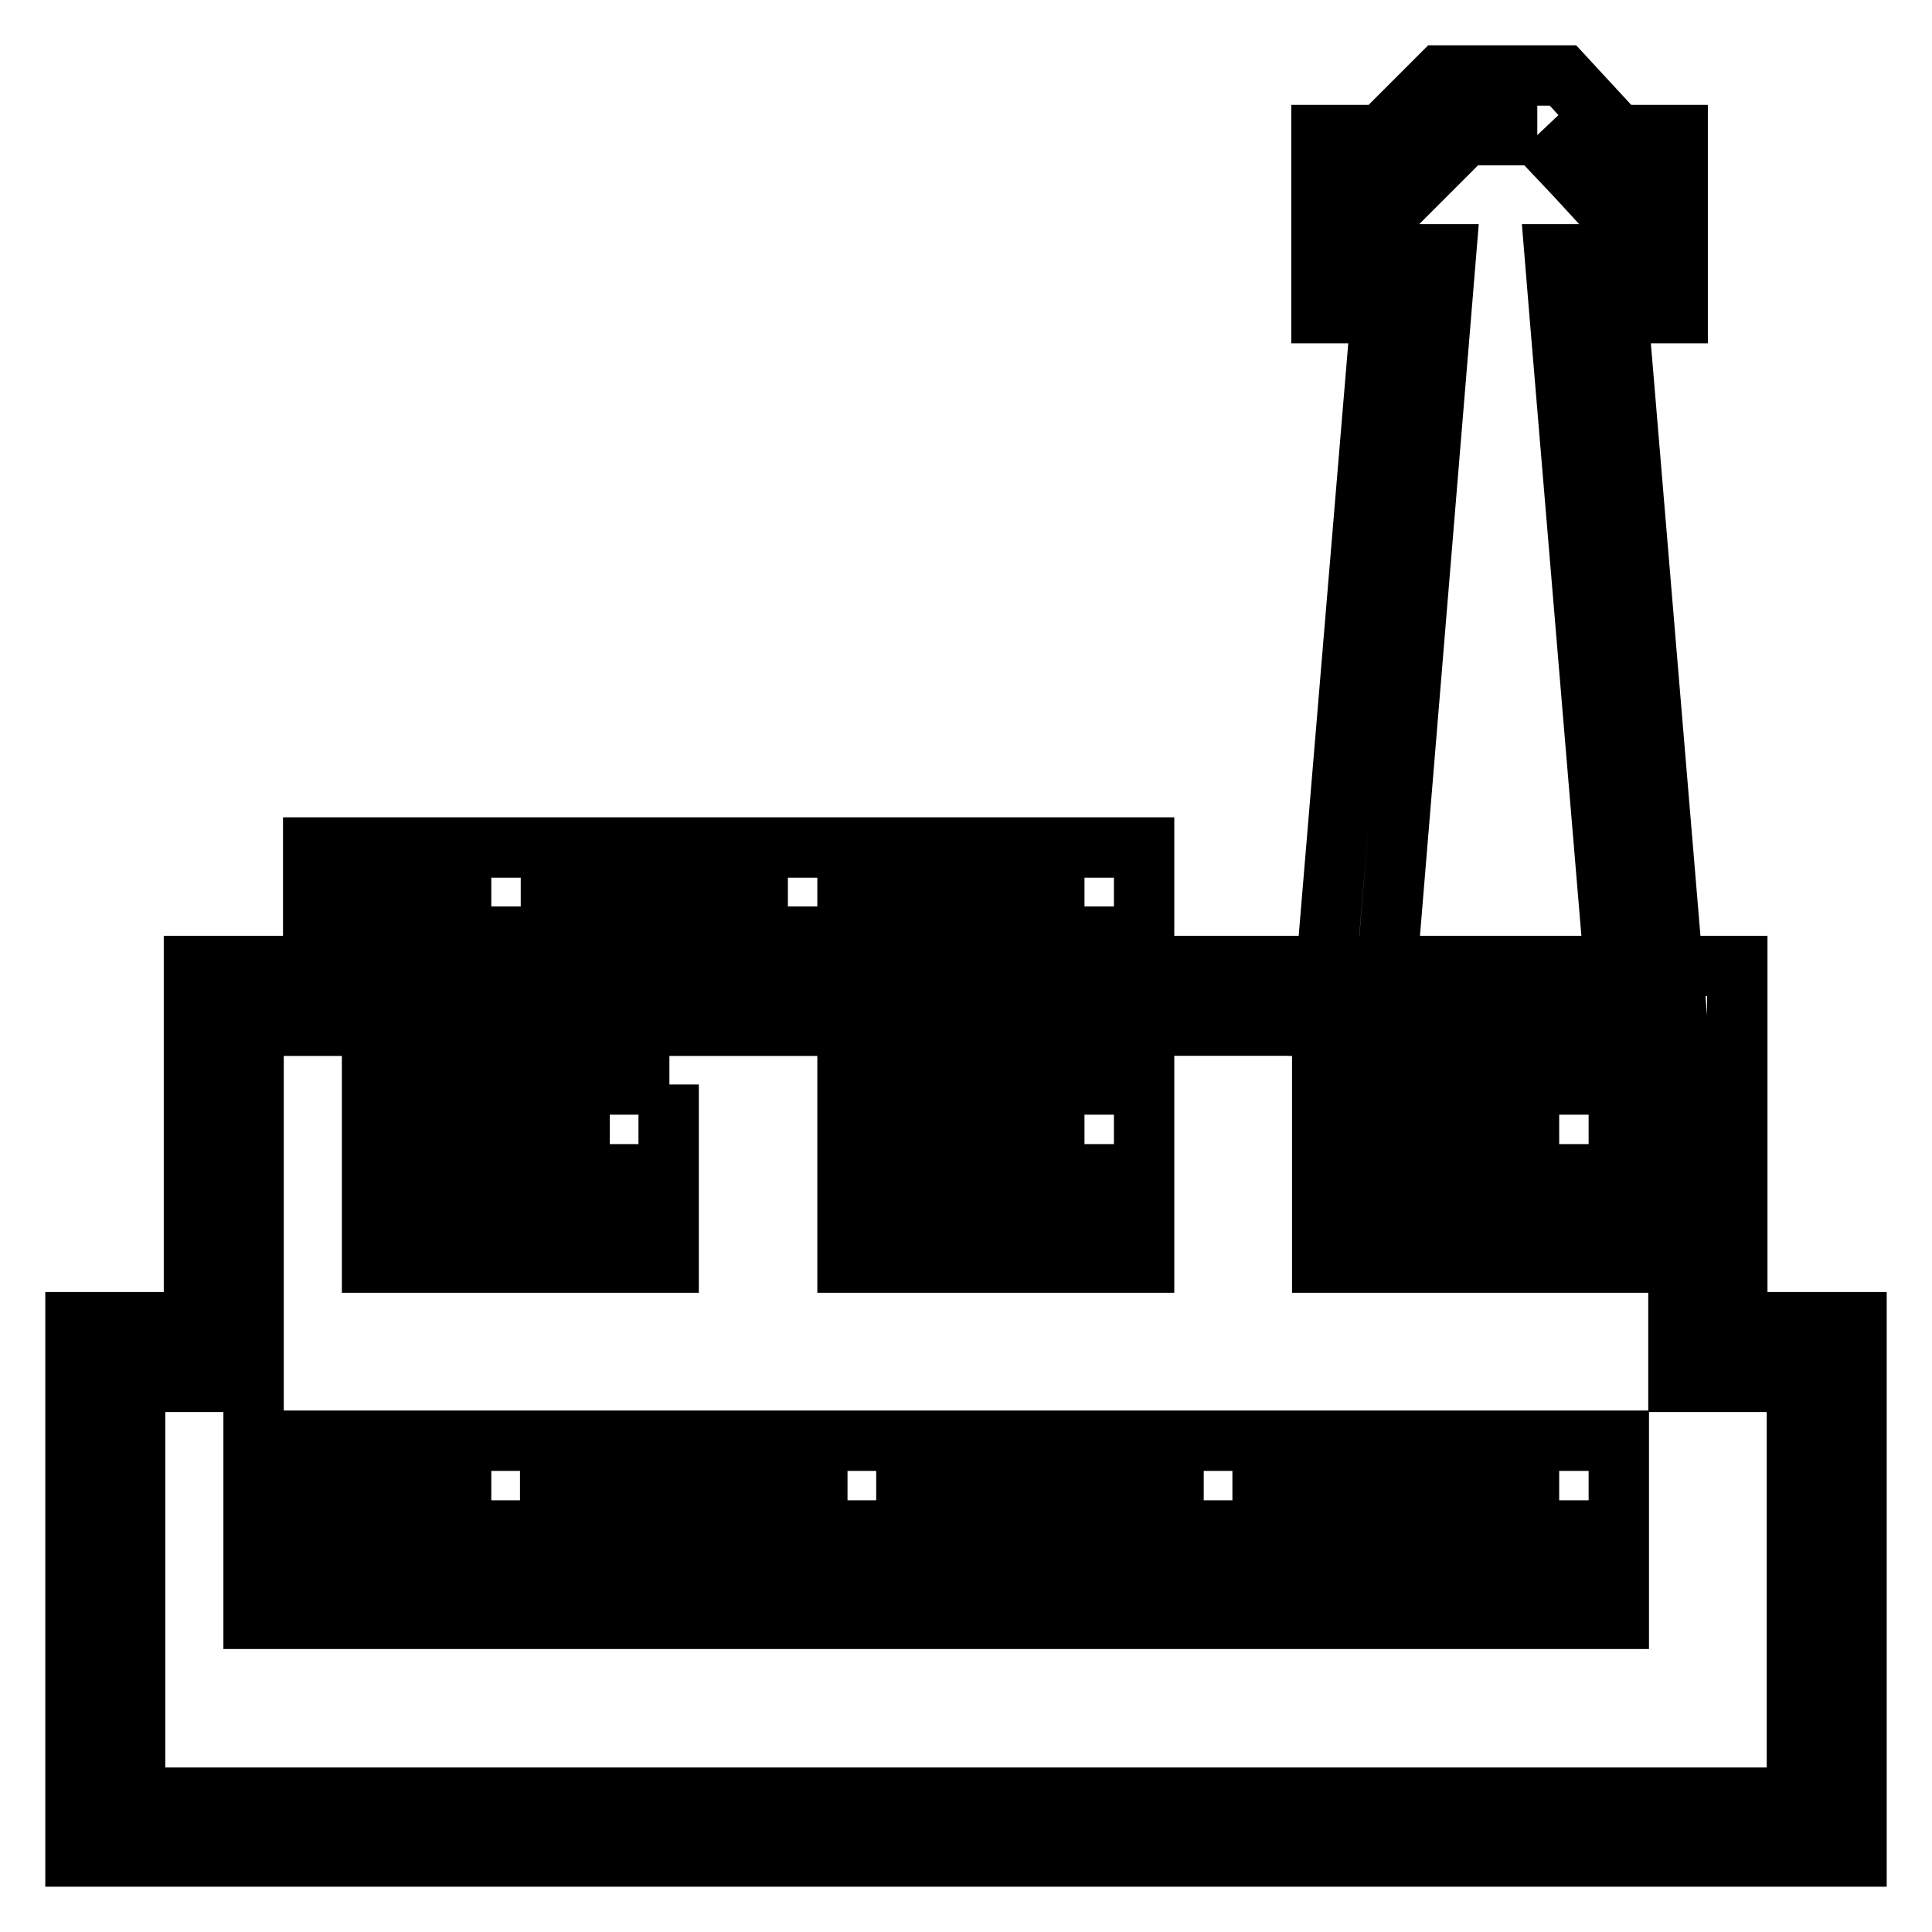
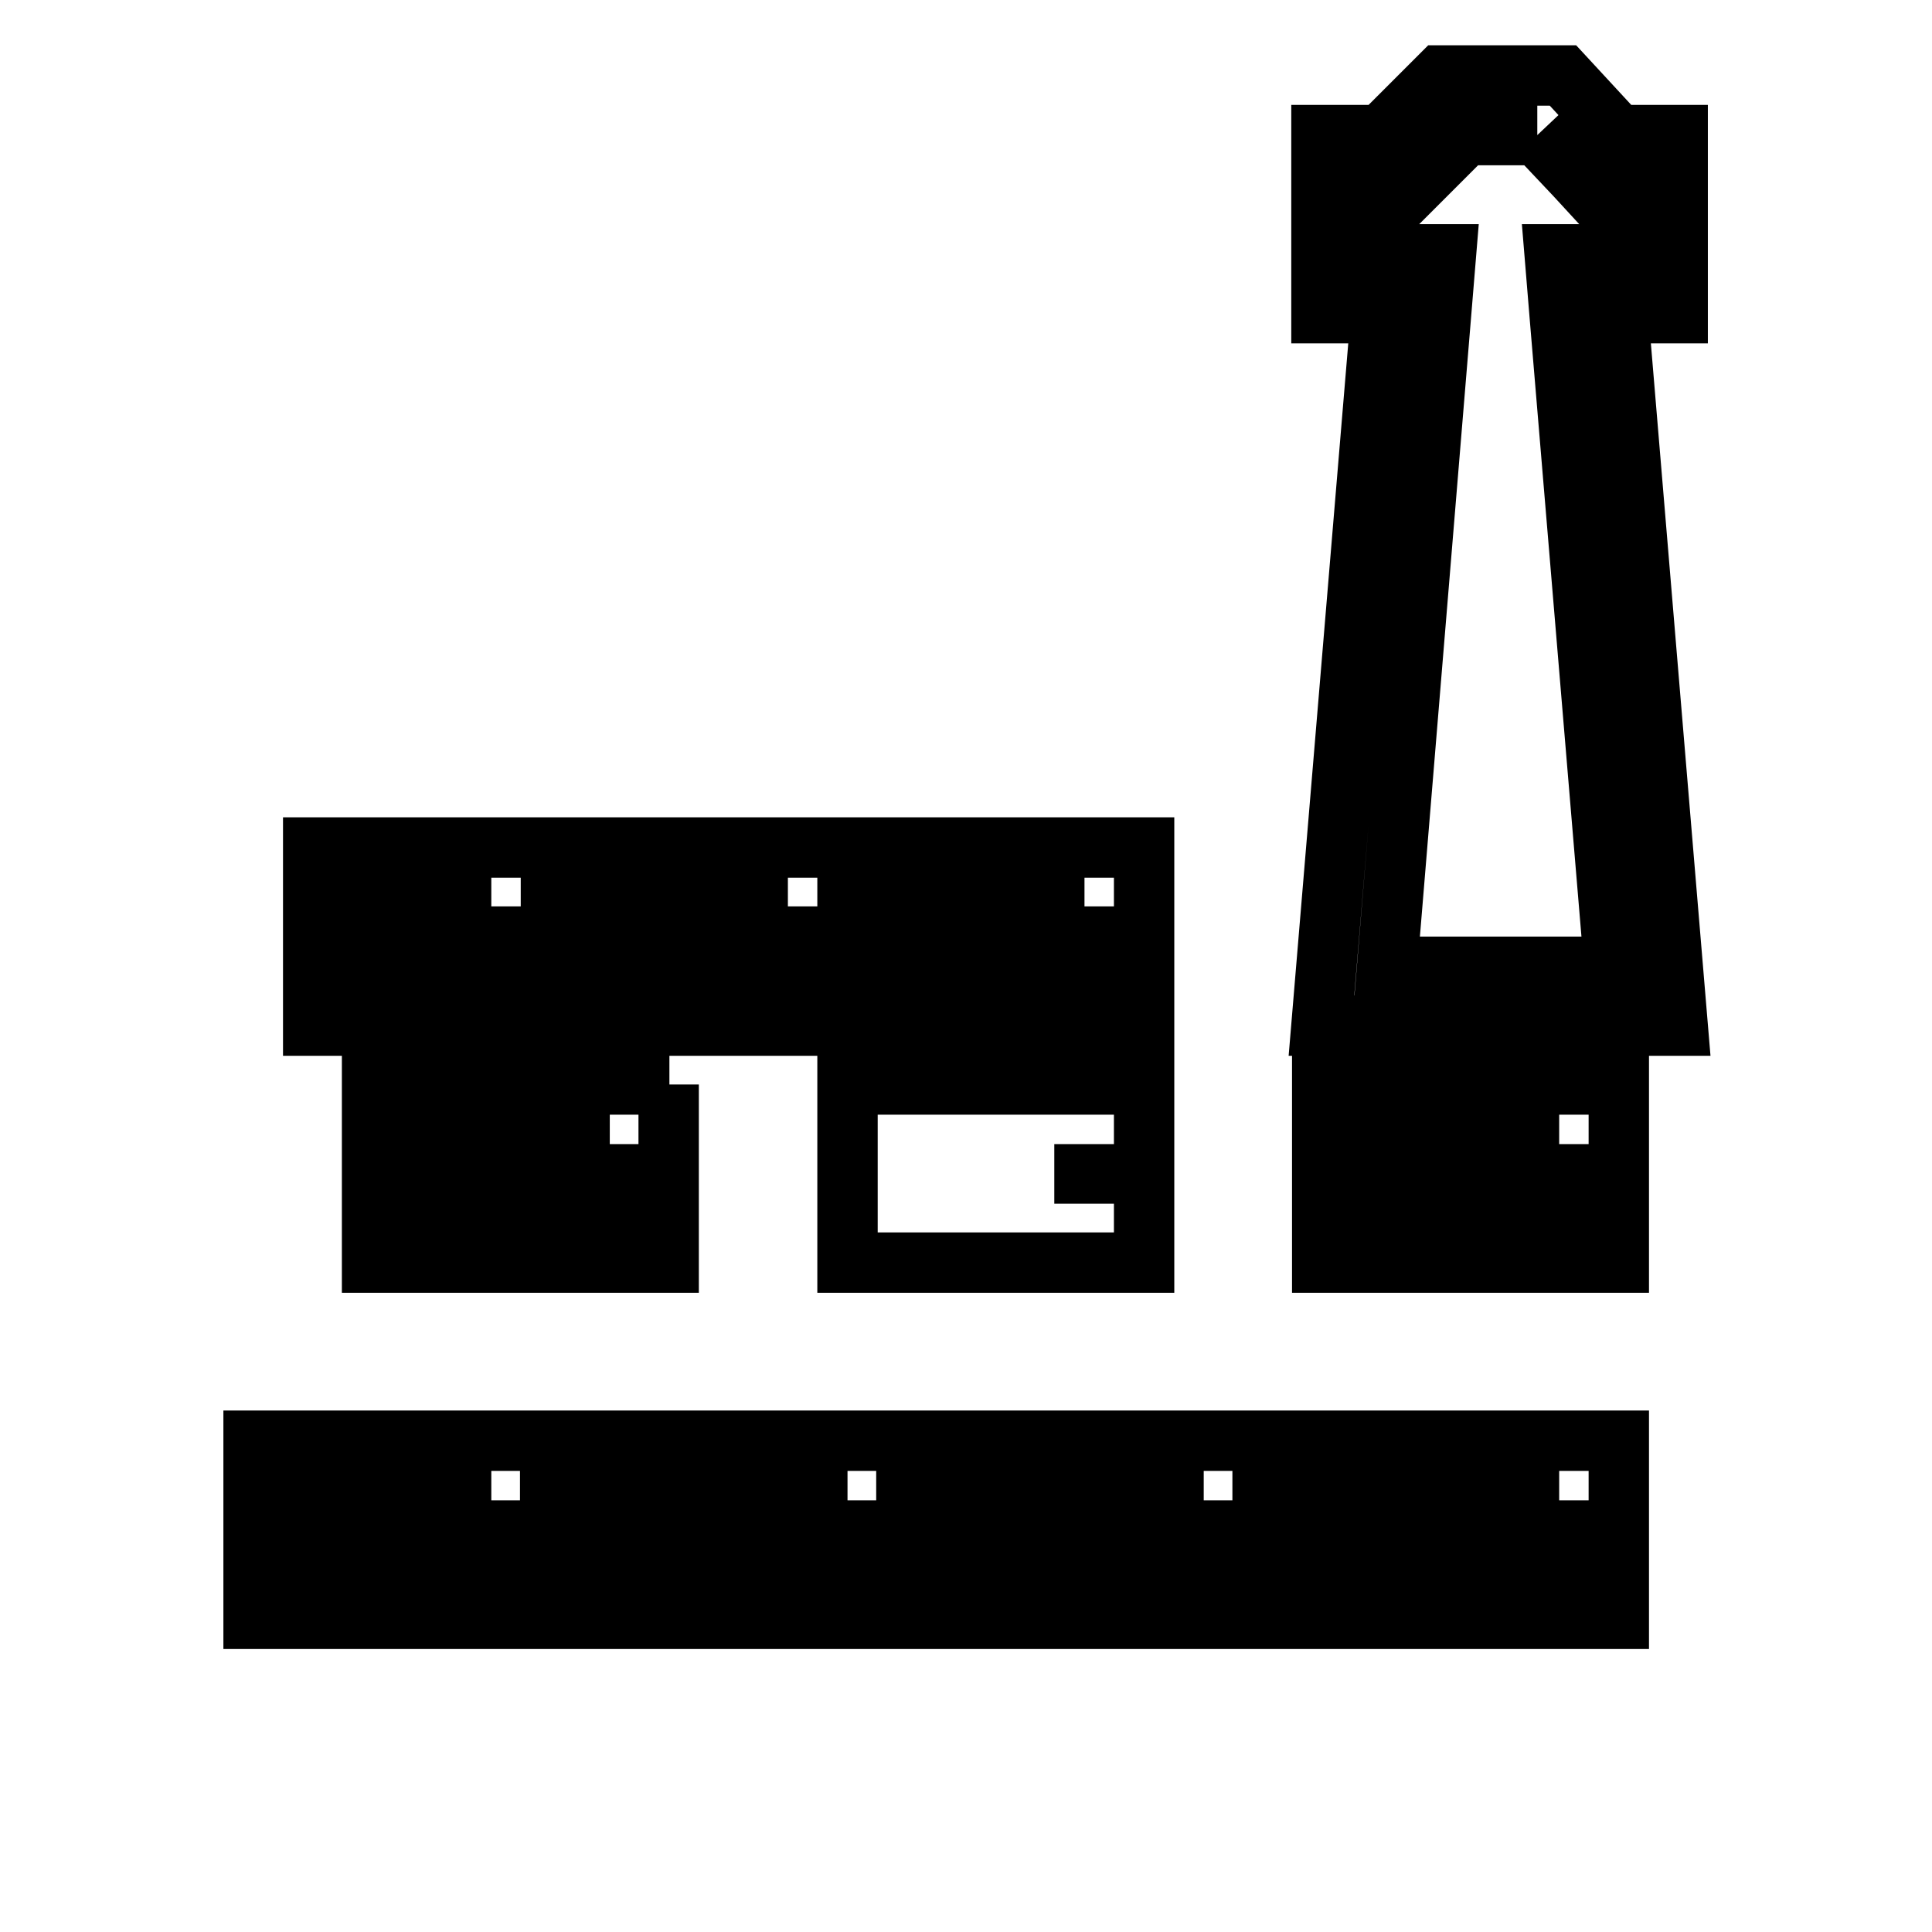
<svg xmlns="http://www.w3.org/2000/svg" version="1.1" x="0px" y="0px" viewBox="0 0 256 256" enable-background="new 0 0 256 256" xml:space="preserve">
  <g>
-     <path stroke-width="8" fill-opacity="0" stroke="#000000" d="M222.4,135.9v47.2h15.7v55.1H17.9v-55.1h15.7v-47.2H222.4 M230.2,128H25.7v47.2H10V246h236v-70.8h-15.8V128 z" />
-     <path stroke-width="8" fill-opacity="0" stroke="#000000" d="M65.1,120.1v7.9H49.3v-7.9H65.1 M72.9,112.3H41.5v23.6h31.5V112.3z M104.4,120.1v7.9H88.7v-7.9H104.4  M112.3,112.3H80.8v23.6h31.5V112.3z M143.7,120.1v7.9H128v-7.9H143.7 M151.6,112.3h-31.5v23.6h31.5V112.3z M203.7,17.9l5.1,5.4 l2.3,2.5h3.4v7.9H206l0.7,8.5l7.2,85.9h-30.1l7.1-85.9l0.7-8.5H183v-7.9h3.3l2.3-2.3l5.6-5.6H203.7 M207.1,10h-16.2l-7.9,7.9h-7.9 v23.6h7.9l-7.9,94.4h47.2l-7.9-94.4h7.9V17.9h-7.9L207.1,10L207.1,10z M80.8,151.6v7.9H57.2v-7.9H80.8 M88.7,143.7H49.3v23.6h39.3 V143.7z M143.7,151.6v7.9h-23.6v-7.9H143.7 M151.6,143.7h-39.3v23.6h39.3V143.7z M206.6,151.6v7.9H183v-7.9H206.6 M214.5,143.7 h-39.3v23.6h39.3V143.7L214.5,143.7z M65.1,198.8v7.9H41.5v-7.9H65.1 M72.9,190.9H33.6v23.6h39.3V190.9L72.9,190.9z M112.3,198.8 v7.9H88.7v-7.9H112.3 M120.1,190.9H80.8v23.6h39.3V190.9L120.1,190.9z M159.5,198.8v7.9h-23.6v-7.9H159.5 M167.3,190.9H128v23.6 h39.3V190.9L167.3,190.9z M206.6,198.8v7.9H183v-7.9H206.6 M214.5,190.9h-39.3v23.6h39.3V190.9L214.5,190.9z" />
+     <path stroke-width="8" fill-opacity="0" stroke="#000000" d="M65.1,120.1v7.9H49.3v-7.9H65.1 M72.9,112.3H41.5v23.6h31.5V112.3z M104.4,120.1v7.9H88.7v-7.9H104.4  M112.3,112.3H80.8v23.6h31.5V112.3z M143.7,120.1v7.9H128v-7.9H143.7 M151.6,112.3h-31.5v23.6h31.5V112.3z M203.7,17.9l5.1,5.4 l2.3,2.5h3.4v7.9H206l0.7,8.5l7.2,85.9h-30.1l7.1-85.9l0.7-8.5H183v-7.9h3.3l2.3-2.3l5.6-5.6H203.7 M207.1,10h-16.2l-7.9,7.9h-7.9 v23.6h7.9l-7.9,94.4h47.2l-7.9-94.4h7.9V17.9h-7.9L207.1,10L207.1,10z M80.8,151.6v7.9H57.2v-7.9H80.8 M88.7,143.7H49.3v23.6h39.3 V143.7z M143.7,151.6v7.9v-7.9H143.7 M151.6,143.7h-39.3v23.6h39.3V143.7z M206.6,151.6v7.9H183v-7.9H206.6 M214.5,143.7 h-39.3v23.6h39.3V143.7L214.5,143.7z M65.1,198.8v7.9H41.5v-7.9H65.1 M72.9,190.9H33.6v23.6h39.3V190.9L72.9,190.9z M112.3,198.8 v7.9H88.7v-7.9H112.3 M120.1,190.9H80.8v23.6h39.3V190.9L120.1,190.9z M159.5,198.8v7.9h-23.6v-7.9H159.5 M167.3,190.9H128v23.6 h39.3V190.9L167.3,190.9z M206.6,198.8v7.9H183v-7.9H206.6 M214.5,190.9h-39.3v23.6h39.3V190.9L214.5,190.9z" />
  </g>
</svg>